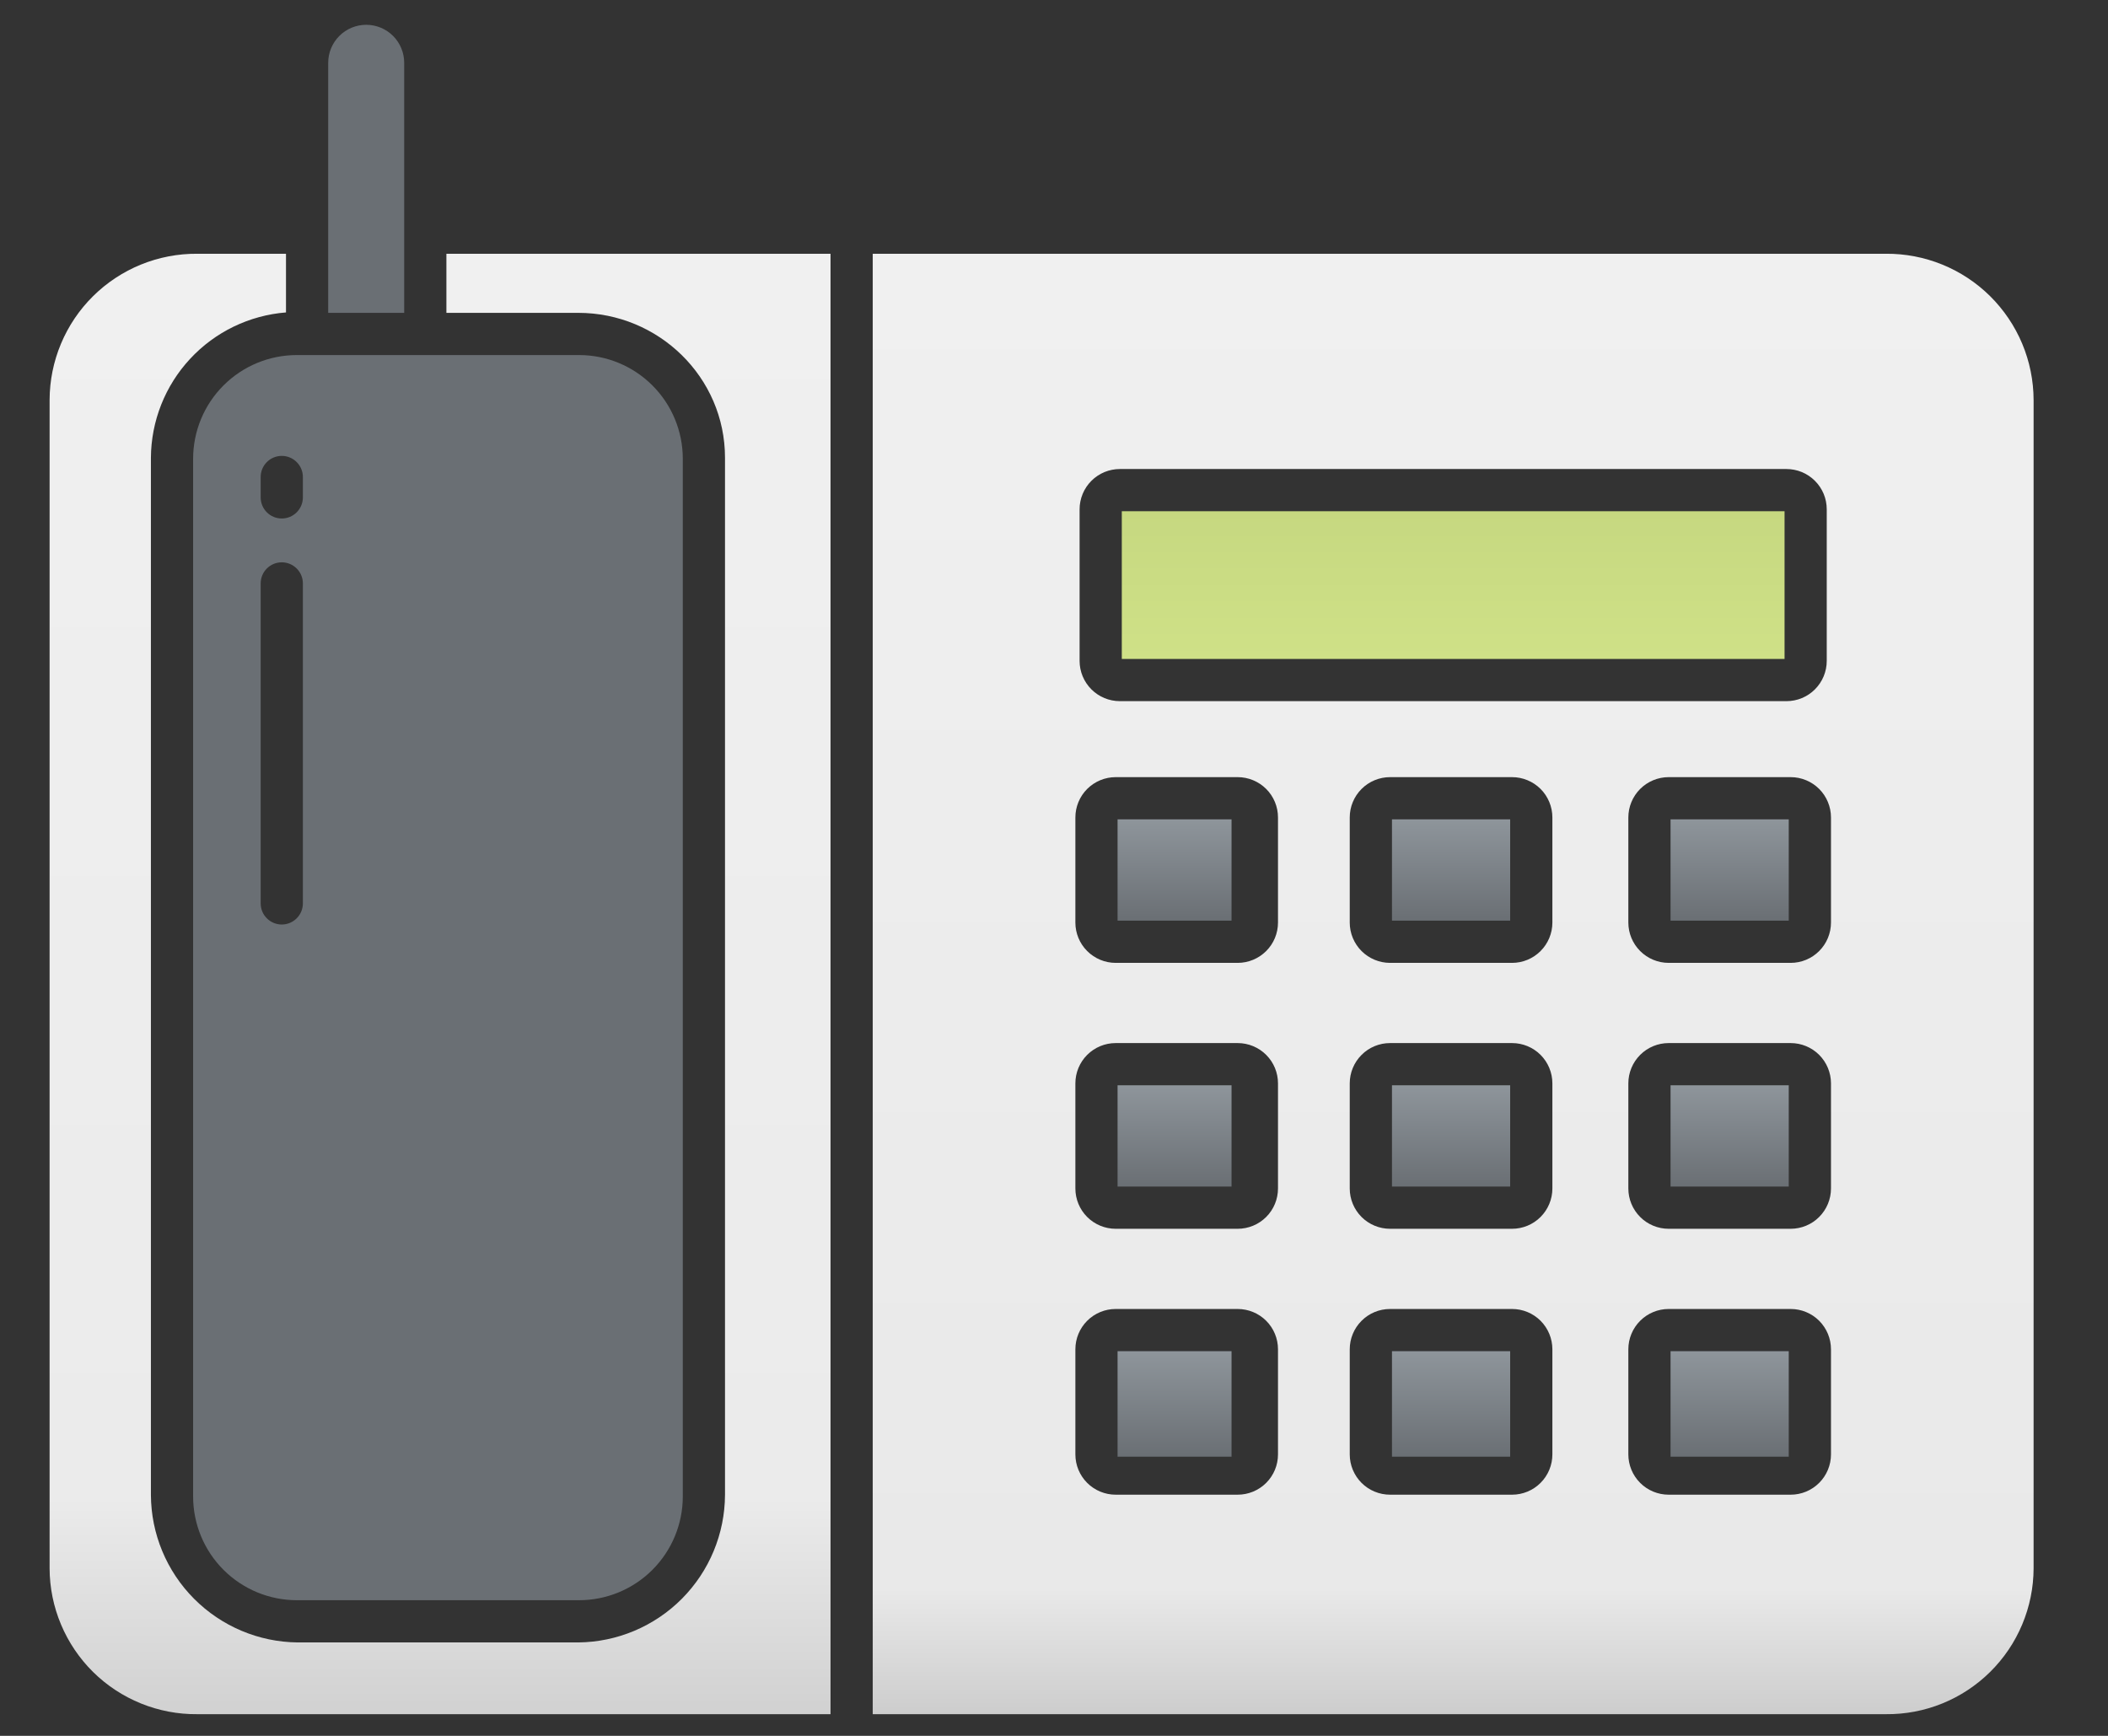
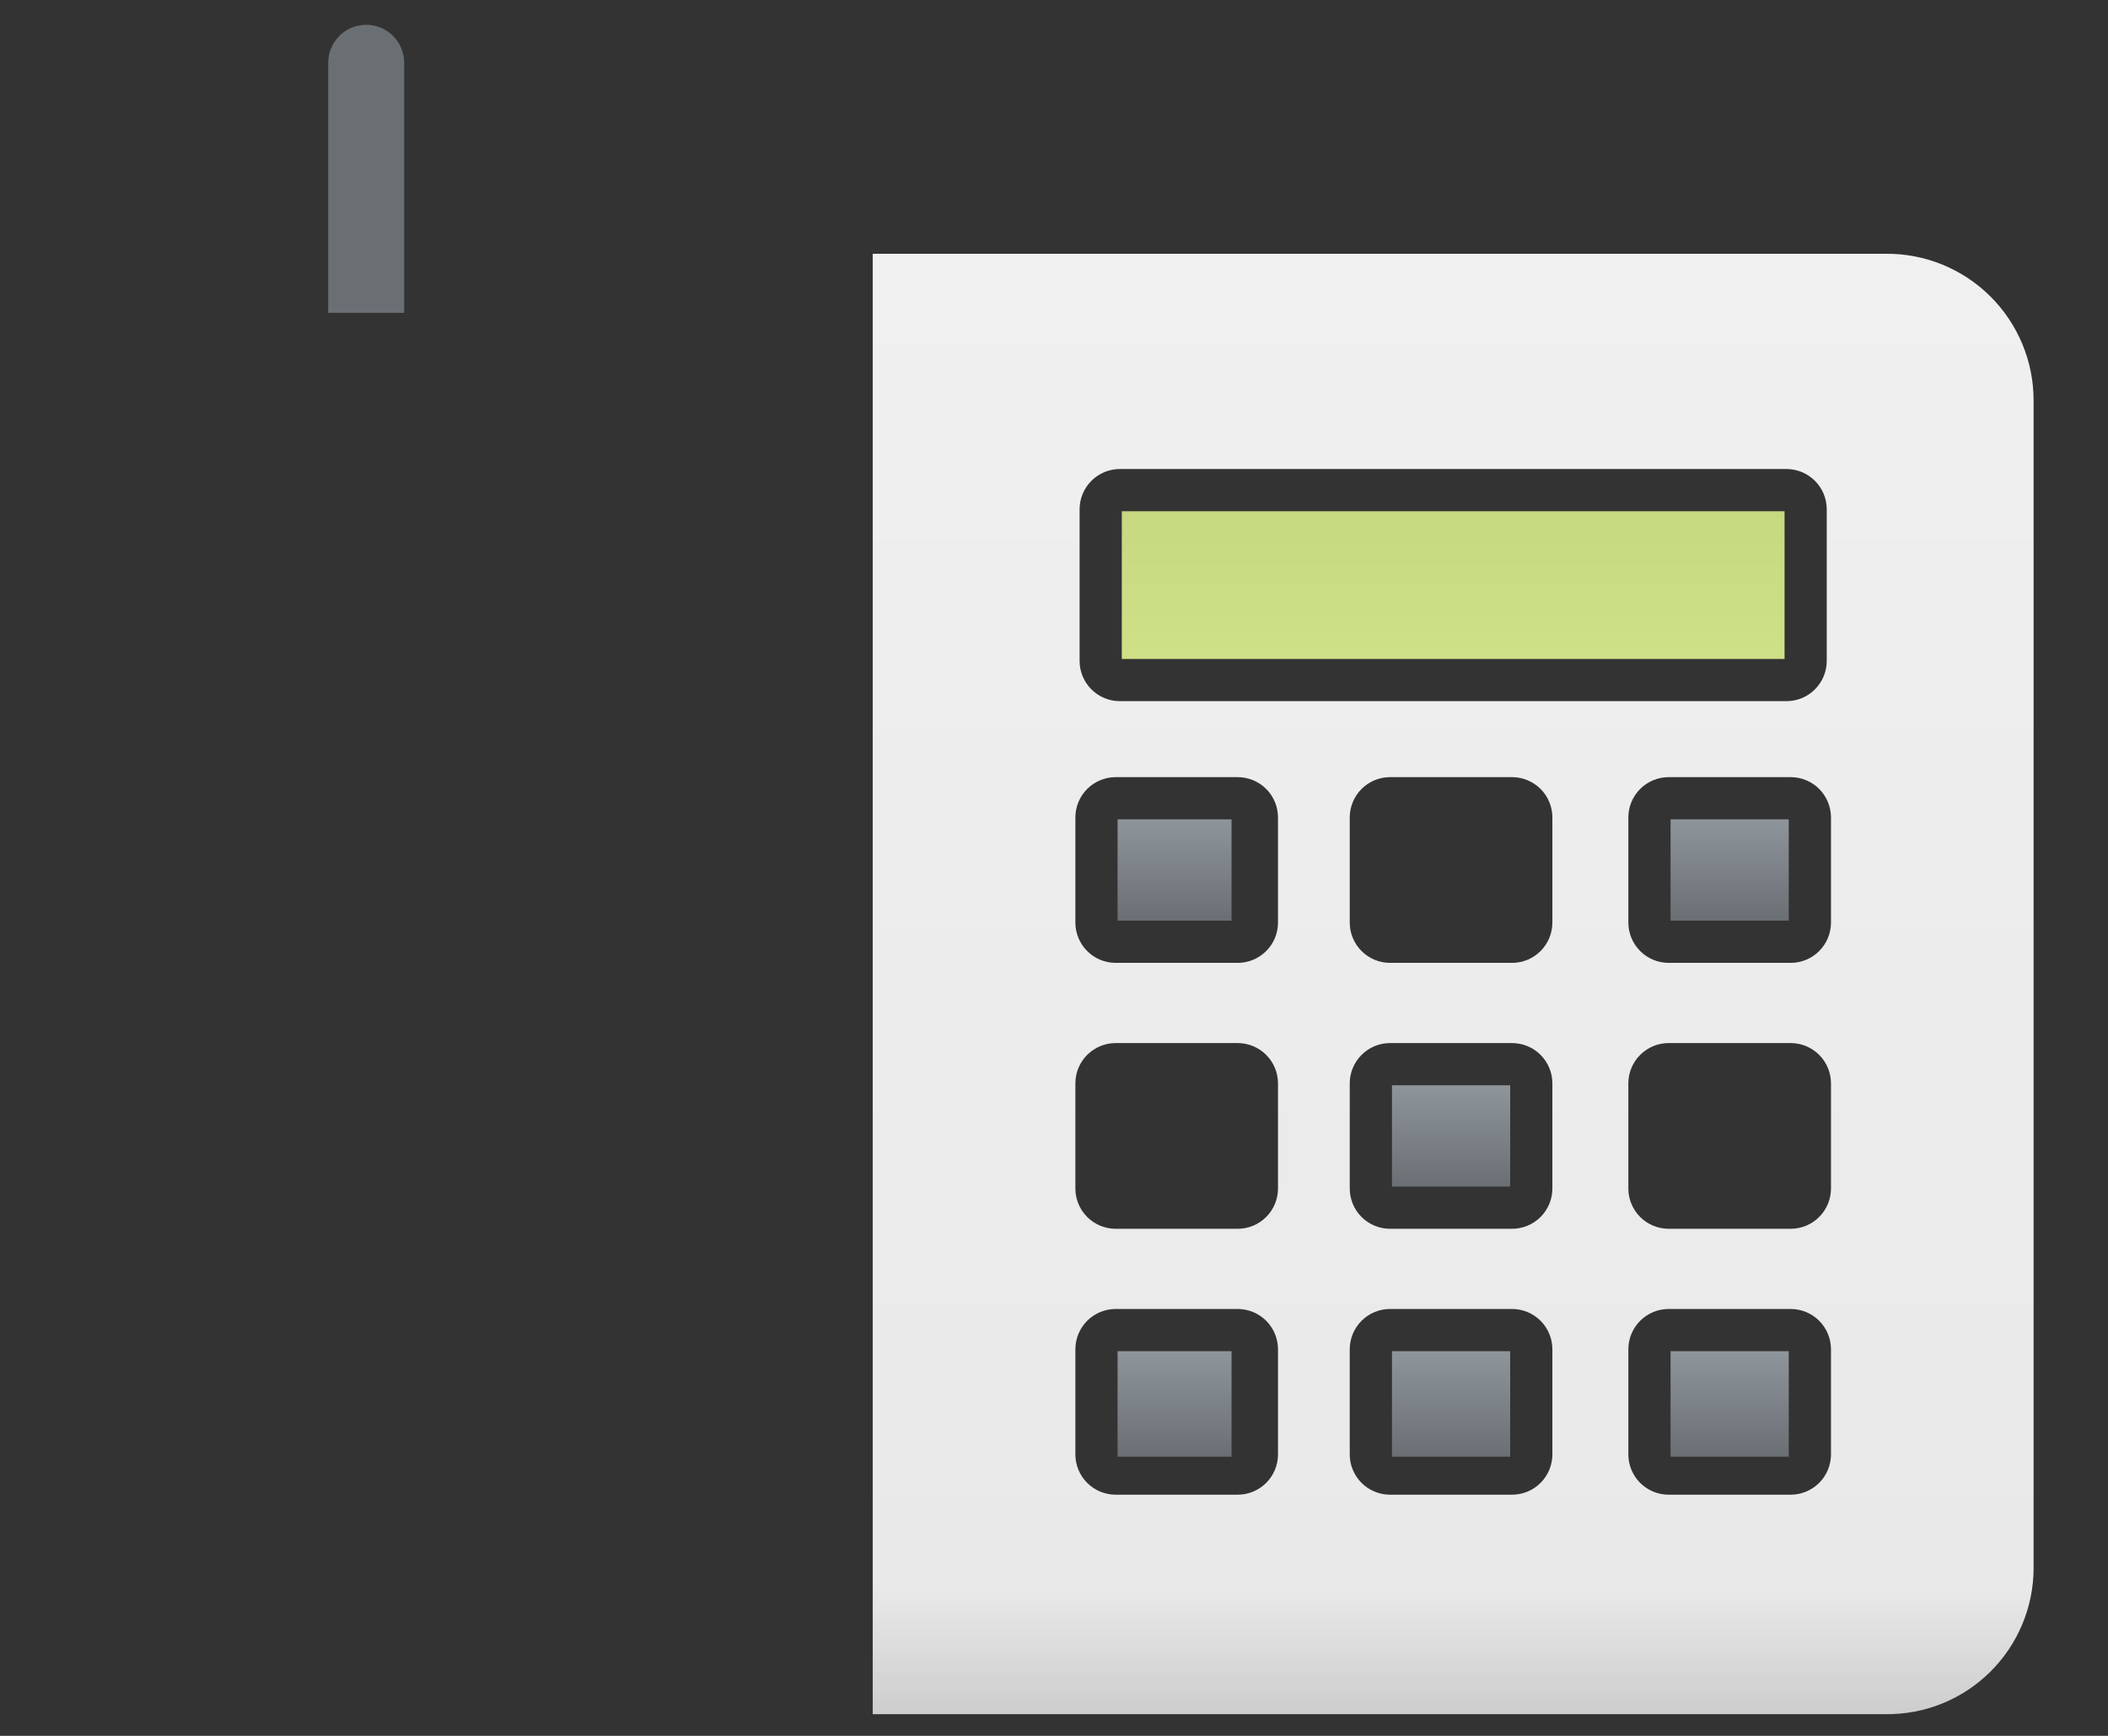
<svg xmlns="http://www.w3.org/2000/svg" width="85" height="70" viewBox="0 0 85 70" fill="none">
  <rect x="0" y="0" width="85" height="70" fill="#333333" stroke="none" />
  <path d="M45.063 33.041H49.659V37.126H45.063V33.041Z" fill="url(#paint0_linear)" />
-   <path d="M45.063 43.765H49.659V47.85H45.063V43.765Z" fill="url(#paint1_linear)" />
  <path d="M76.043 10.233H35.191V69.126H76.043C76.821 69.134 77.593 68.988 78.314 68.696C79.035 68.404 79.691 67.972 80.245 67.425C80.799 66.878 81.239 66.228 81.54 65.51C81.841 64.793 81.998 64.023 82 63.244V16.13C81.998 15.351 81.842 14.58 81.541 13.861C81.24 13.143 80.8 12.491 80.247 11.943C79.693 11.395 79.037 10.962 78.315 10.668C77.594 10.375 76.821 10.227 76.043 10.233ZM43.532 20.539C43.532 20.326 43.574 20.114 43.656 19.917C43.737 19.72 43.857 19.541 44.008 19.39C44.159 19.239 44.338 19.119 44.535 19.037C44.733 18.956 44.944 18.914 45.157 18.914H72.034C72.247 18.914 72.459 18.956 72.656 19.037C72.853 19.119 73.032 19.239 73.183 19.39C73.334 19.541 73.454 19.72 73.536 19.917C73.617 20.114 73.659 20.326 73.659 20.539V26.65C73.659 27.081 73.488 27.494 73.183 27.799C72.879 28.104 72.465 28.275 72.034 28.275H45.157C44.726 28.275 44.313 28.104 44.008 27.799C43.703 27.494 43.532 27.081 43.532 26.65V20.539ZM51.532 58.65C51.532 59.081 51.361 59.494 51.056 59.799C50.751 60.104 50.337 60.275 49.906 60.275H44.987C44.556 60.275 44.143 60.104 43.838 59.799C43.533 59.494 43.362 59.081 43.362 58.65V54.412C43.362 53.98 43.533 53.567 43.838 53.262C44.143 52.957 44.556 52.786 44.987 52.786H49.906C50.337 52.786 50.751 52.957 51.056 53.262C51.361 53.567 51.532 53.98 51.532 54.412V58.65ZM51.532 47.926C51.532 48.358 51.361 48.771 51.056 49.076C50.751 49.381 50.337 49.552 49.906 49.552H44.987C44.556 49.552 44.143 49.381 43.838 49.076C43.533 48.771 43.362 48.358 43.362 47.926V43.688C43.362 43.257 43.533 42.844 43.838 42.539C44.143 42.234 44.556 42.063 44.987 42.063H49.906C50.337 42.063 50.751 42.234 51.056 42.539C51.361 42.844 51.532 43.257 51.532 43.688V47.926ZM51.532 37.203C51.532 37.634 51.361 38.048 51.056 38.352C50.751 38.657 50.337 38.829 49.906 38.829H44.987C44.556 38.829 44.143 38.657 43.838 38.352C43.533 38.048 43.362 37.634 43.362 37.203V32.965C43.362 32.534 43.533 32.12 43.838 31.815C44.143 31.511 44.556 31.339 44.987 31.339H49.906C50.337 31.339 50.751 31.511 51.056 31.815C51.361 32.12 51.532 32.534 51.532 32.965V37.203ZM62.596 58.65C62.596 59.081 62.424 59.495 62.119 59.799C61.815 60.104 61.401 60.275 60.97 60.275H56.051C55.62 60.275 55.206 60.104 54.901 59.799C54.597 59.494 54.425 59.081 54.425 58.65V54.412C54.425 53.98 54.597 53.567 54.902 53.262C55.206 52.957 55.62 52.786 56.051 52.786H60.97C61.401 52.786 61.815 52.957 62.12 53.262C62.424 53.567 62.596 53.98 62.596 54.412V58.65ZM62.596 47.926C62.596 48.358 62.424 48.771 62.119 49.076C61.815 49.381 61.401 49.552 60.97 49.552H56.051C55.62 49.552 55.206 49.381 54.901 49.076C54.597 48.771 54.425 48.358 54.425 47.926V43.688C54.425 43.257 54.597 42.844 54.902 42.539C55.206 42.234 55.62 42.063 56.051 42.063H60.97C61.401 42.063 61.815 42.234 62.12 42.539C62.424 42.844 62.596 43.257 62.596 43.688V47.926ZM62.596 37.203C62.596 37.634 62.424 38.048 62.119 38.352C61.815 38.657 61.401 38.829 60.97 38.829H56.051C55.62 38.828 55.206 38.657 54.901 38.352C54.597 38.047 54.425 37.634 54.425 37.203V32.965C54.425 32.534 54.597 32.12 54.902 31.815C55.206 31.511 55.62 31.339 56.051 31.339H60.97C61.401 31.339 61.815 31.511 62.12 31.815C62.424 32.12 62.596 32.534 62.596 32.965V37.203ZM73.83 58.65C73.83 59.081 73.658 59.495 73.353 59.799C73.049 60.104 72.635 60.275 72.204 60.275H67.285C66.854 60.275 66.44 60.104 66.136 59.799C65.831 59.494 65.659 59.081 65.659 58.65V54.412C65.659 53.98 65.831 53.567 66.136 53.262C66.441 52.957 66.854 52.786 67.285 52.786H72.204C72.635 52.786 73.049 52.957 73.354 53.262C73.658 53.567 73.83 53.98 73.83 54.412V58.65ZM73.83 47.926C73.83 48.358 73.658 48.771 73.353 49.076C73.049 49.381 72.635 49.552 72.204 49.552H67.285C66.854 49.552 66.44 49.381 66.136 49.076C65.831 48.771 65.659 48.358 65.659 47.926V43.688C65.659 43.257 65.831 42.844 66.136 42.539C66.441 42.234 66.854 42.063 67.285 42.063H72.204C72.635 42.063 73.049 42.234 73.354 42.539C73.658 42.844 73.83 43.257 73.83 43.688V47.926ZM73.83 37.203C73.83 37.634 73.658 38.048 73.353 38.352C73.049 38.657 72.635 38.829 72.204 38.829H67.285C66.854 38.828 66.44 38.657 66.136 38.352C65.831 38.047 65.659 37.634 65.659 37.203V32.965C65.659 32.534 65.831 32.12 66.136 31.815C66.441 31.511 66.854 31.339 67.285 31.339H72.204C72.635 31.339 73.049 31.511 73.354 31.815C73.658 32.12 73.83 32.534 73.83 32.965V37.203Z" fill="url(#paint2_linear)" />
  <path d="M56.128 54.488H60.894V58.743H56.128V54.488Z" fill="url(#paint3_linear)" />
-   <path d="M7.787 18.501V60.347C7.787 61.457 8.228 62.521 9.012 63.305C9.797 64.09 10.861 64.53 11.97 64.53H23.349C24.458 64.53 25.522 64.09 26.307 63.305C27.091 62.521 27.532 61.457 27.532 60.347V18.501C27.532 17.391 27.091 16.327 26.307 15.543C25.522 14.758 24.458 14.318 23.349 14.318H11.97C10.861 14.318 9.797 14.758 9.012 15.543C8.228 16.327 7.787 17.391 7.787 18.501ZM10.511 19.235C10.511 19.01 10.6 18.793 10.76 18.634C10.919 18.474 11.136 18.384 11.362 18.384C11.587 18.384 11.804 18.474 11.963 18.634C12.123 18.793 12.213 19.01 12.213 19.235V20.058C12.213 20.284 12.123 20.5 11.963 20.66C11.804 20.82 11.587 20.909 11.362 20.909C11.136 20.909 10.919 20.82 10.76 20.66C10.6 20.5 10.511 20.284 10.511 20.058V19.235ZM10.511 23.527C10.511 23.301 10.6 23.085 10.76 22.925C10.919 22.766 11.136 22.676 11.362 22.676C11.587 22.676 11.804 22.766 11.963 22.925C12.123 23.085 12.213 23.301 12.213 23.527V36.431C12.213 36.656 12.123 36.873 11.963 37.032C11.804 37.192 11.587 37.282 11.362 37.282C11.136 37.282 10.919 37.192 10.76 37.032C10.6 36.873 10.511 36.656 10.511 36.431V23.527Z" fill="#6A6F74" />
  <path d="M16.298 2.532C16.298 2.126 16.137 1.736 15.85 1.449C15.562 1.161 15.173 1 14.766 1C14.36 1 13.97 1.161 13.683 1.449C13.396 1.736 13.234 2.126 13.234 2.532V12.616H16.298V2.532Z" fill="#6A6F74" />
  <path d="M45.234 20.616H71.958V26.573H45.234V20.616Z" fill="url(#paint4_linear)" />
  <path d="M56.128 43.765H60.894V47.85H56.128V43.765Z" fill="url(#paint5_linear)" />
-   <path d="M18 12.616H23.316C26.561 12.616 29.234 15.215 29.234 18.46V60.283C29.227 61.854 28.602 63.358 27.495 64.472C26.387 65.585 24.886 66.218 23.316 66.233H12.005C10.434 66.218 8.933 65.585 7.825 64.472C6.717 63.359 6.092 61.854 6.085 60.283V18.46C6.094 16.979 6.658 15.554 7.667 14.469C8.675 13.383 10.055 12.716 11.532 12.599V10.233H7.957C7.179 10.227 6.406 10.375 5.685 10.668C4.963 10.962 4.307 11.395 3.753 11.943C3.2 12.49 2.76 13.142 2.459 13.861C2.158 14.579 2.002 15.35 2 16.129V63.244C2.002 64.022 2.158 64.792 2.46 65.509C2.761 66.227 3.201 66.878 3.754 67.425C4.308 67.972 4.965 68.403 5.686 68.695C6.407 68.987 7.179 69.134 7.957 69.126H33.489V10.233H18V12.616Z" fill="url(#paint6_linear)" />
  <path d="M45.063 54.488H49.659V58.743H45.063V54.488Z" fill="url(#paint7_linear)" />
  <path d="M67.361 54.488H72.127V58.743H67.361V54.488Z" fill="url(#paint8_linear)" />
  <path d="M67.361 33.041H72.127V37.126H67.361V33.041Z" fill="url(#paint9_linear)" />
-   <path d="M67.361 43.765H72.127V47.85H67.361V43.765Z" fill="url(#paint10_linear)" />
-   <path d="M56.128 33.041H60.894V37.126H56.128V33.041Z" fill="url(#paint11_linear)" />
  <defs>
    <linearGradient id="paint0_linear" x1="47.361" y1="33.041" x2="47.361" y2="37.126" gradientUnits="userSpaceOnUse">
      <stop stop-color="#8E959B" />
      <stop offset="1" stop-color="#6A6F74" />
    </linearGradient>
    <linearGradient id="paint1_linear" x1="47.361" y1="43.765" x2="47.361" y2="47.85" gradientUnits="userSpaceOnUse">
      <stop stop-color="#8E959B" />
      <stop offset="1" stop-color="#6A6F74" />
    </linearGradient>
    <linearGradient id="paint2_linear" x1="58.596" y1="10.233" x2="58.596" y2="69.127" gradientUnits="userSpaceOnUse">
      <stop stop-color="#F0F0F0" />
      <stop offset="0.914" stop-color="#E9E9E9" />
      <stop offset="1" stop-color="#CDCDCD" />
    </linearGradient>
    <linearGradient id="paint3_linear" x1="58.511" y1="54.488" x2="58.511" y2="58.743" gradientUnits="userSpaceOnUse">
      <stop stop-color="#8E959B" />
      <stop offset="1" stop-color="#6A6F74" />
    </linearGradient>
    <linearGradient id="paint4_linear" x1="58.596" y1="20.616" x2="58.596" y2="26.573" gradientUnits="userSpaceOnUse">
      <stop stop-color="#C6D880" />
      <stop offset="1" stop-color="#CFE187" />
    </linearGradient>
    <linearGradient id="paint5_linear" x1="58.511" y1="43.765" x2="58.511" y2="47.85" gradientUnits="userSpaceOnUse">
      <stop stop-color="#8E959B" />
      <stop offset="1" stop-color="#6A6F74" />
    </linearGradient>
    <linearGradient id="paint6_linear" x1="17.745" y1="10.233" x2="17.745" y2="69.127" gradientUnits="userSpaceOnUse">
      <stop stop-color="#F0F0F0" />
      <stop offset="0.852" stop-color="#EBEBEB" />
      <stop offset="1" stop-color="#D1D1D1" />
    </linearGradient>
    <linearGradient id="paint7_linear" x1="47.361" y1="54.488" x2="47.361" y2="58.743" gradientUnits="userSpaceOnUse">
      <stop stop-color="#8E959B" />
      <stop offset="1" stop-color="#6A6F74" />
    </linearGradient>
    <linearGradient id="paint8_linear" x1="69.744" y1="54.488" x2="69.744" y2="58.743" gradientUnits="userSpaceOnUse">
      <stop stop-color="#8E959B" />
      <stop offset="1" stop-color="#6A6F74" />
    </linearGradient>
    <linearGradient id="paint9_linear" x1="69.744" y1="33.041" x2="69.744" y2="37.126" gradientUnits="userSpaceOnUse">
      <stop stop-color="#8E959B" />
      <stop offset="1" stop-color="#6A6F74" />
    </linearGradient>
    <linearGradient id="paint10_linear" x1="69.744" y1="43.765" x2="69.744" y2="47.85" gradientUnits="userSpaceOnUse">
      <stop stop-color="#8E959B" />
      <stop offset="1" stop-color="#6A6F74" />
    </linearGradient>
    <linearGradient id="paint11_linear" x1="58.511" y1="33.041" x2="58.511" y2="37.126" gradientUnits="userSpaceOnUse">
      <stop stop-color="#8E959B" />
      <stop offset="1" stop-color="#6A6F74" />
    </linearGradient>
  </defs>
</svg>